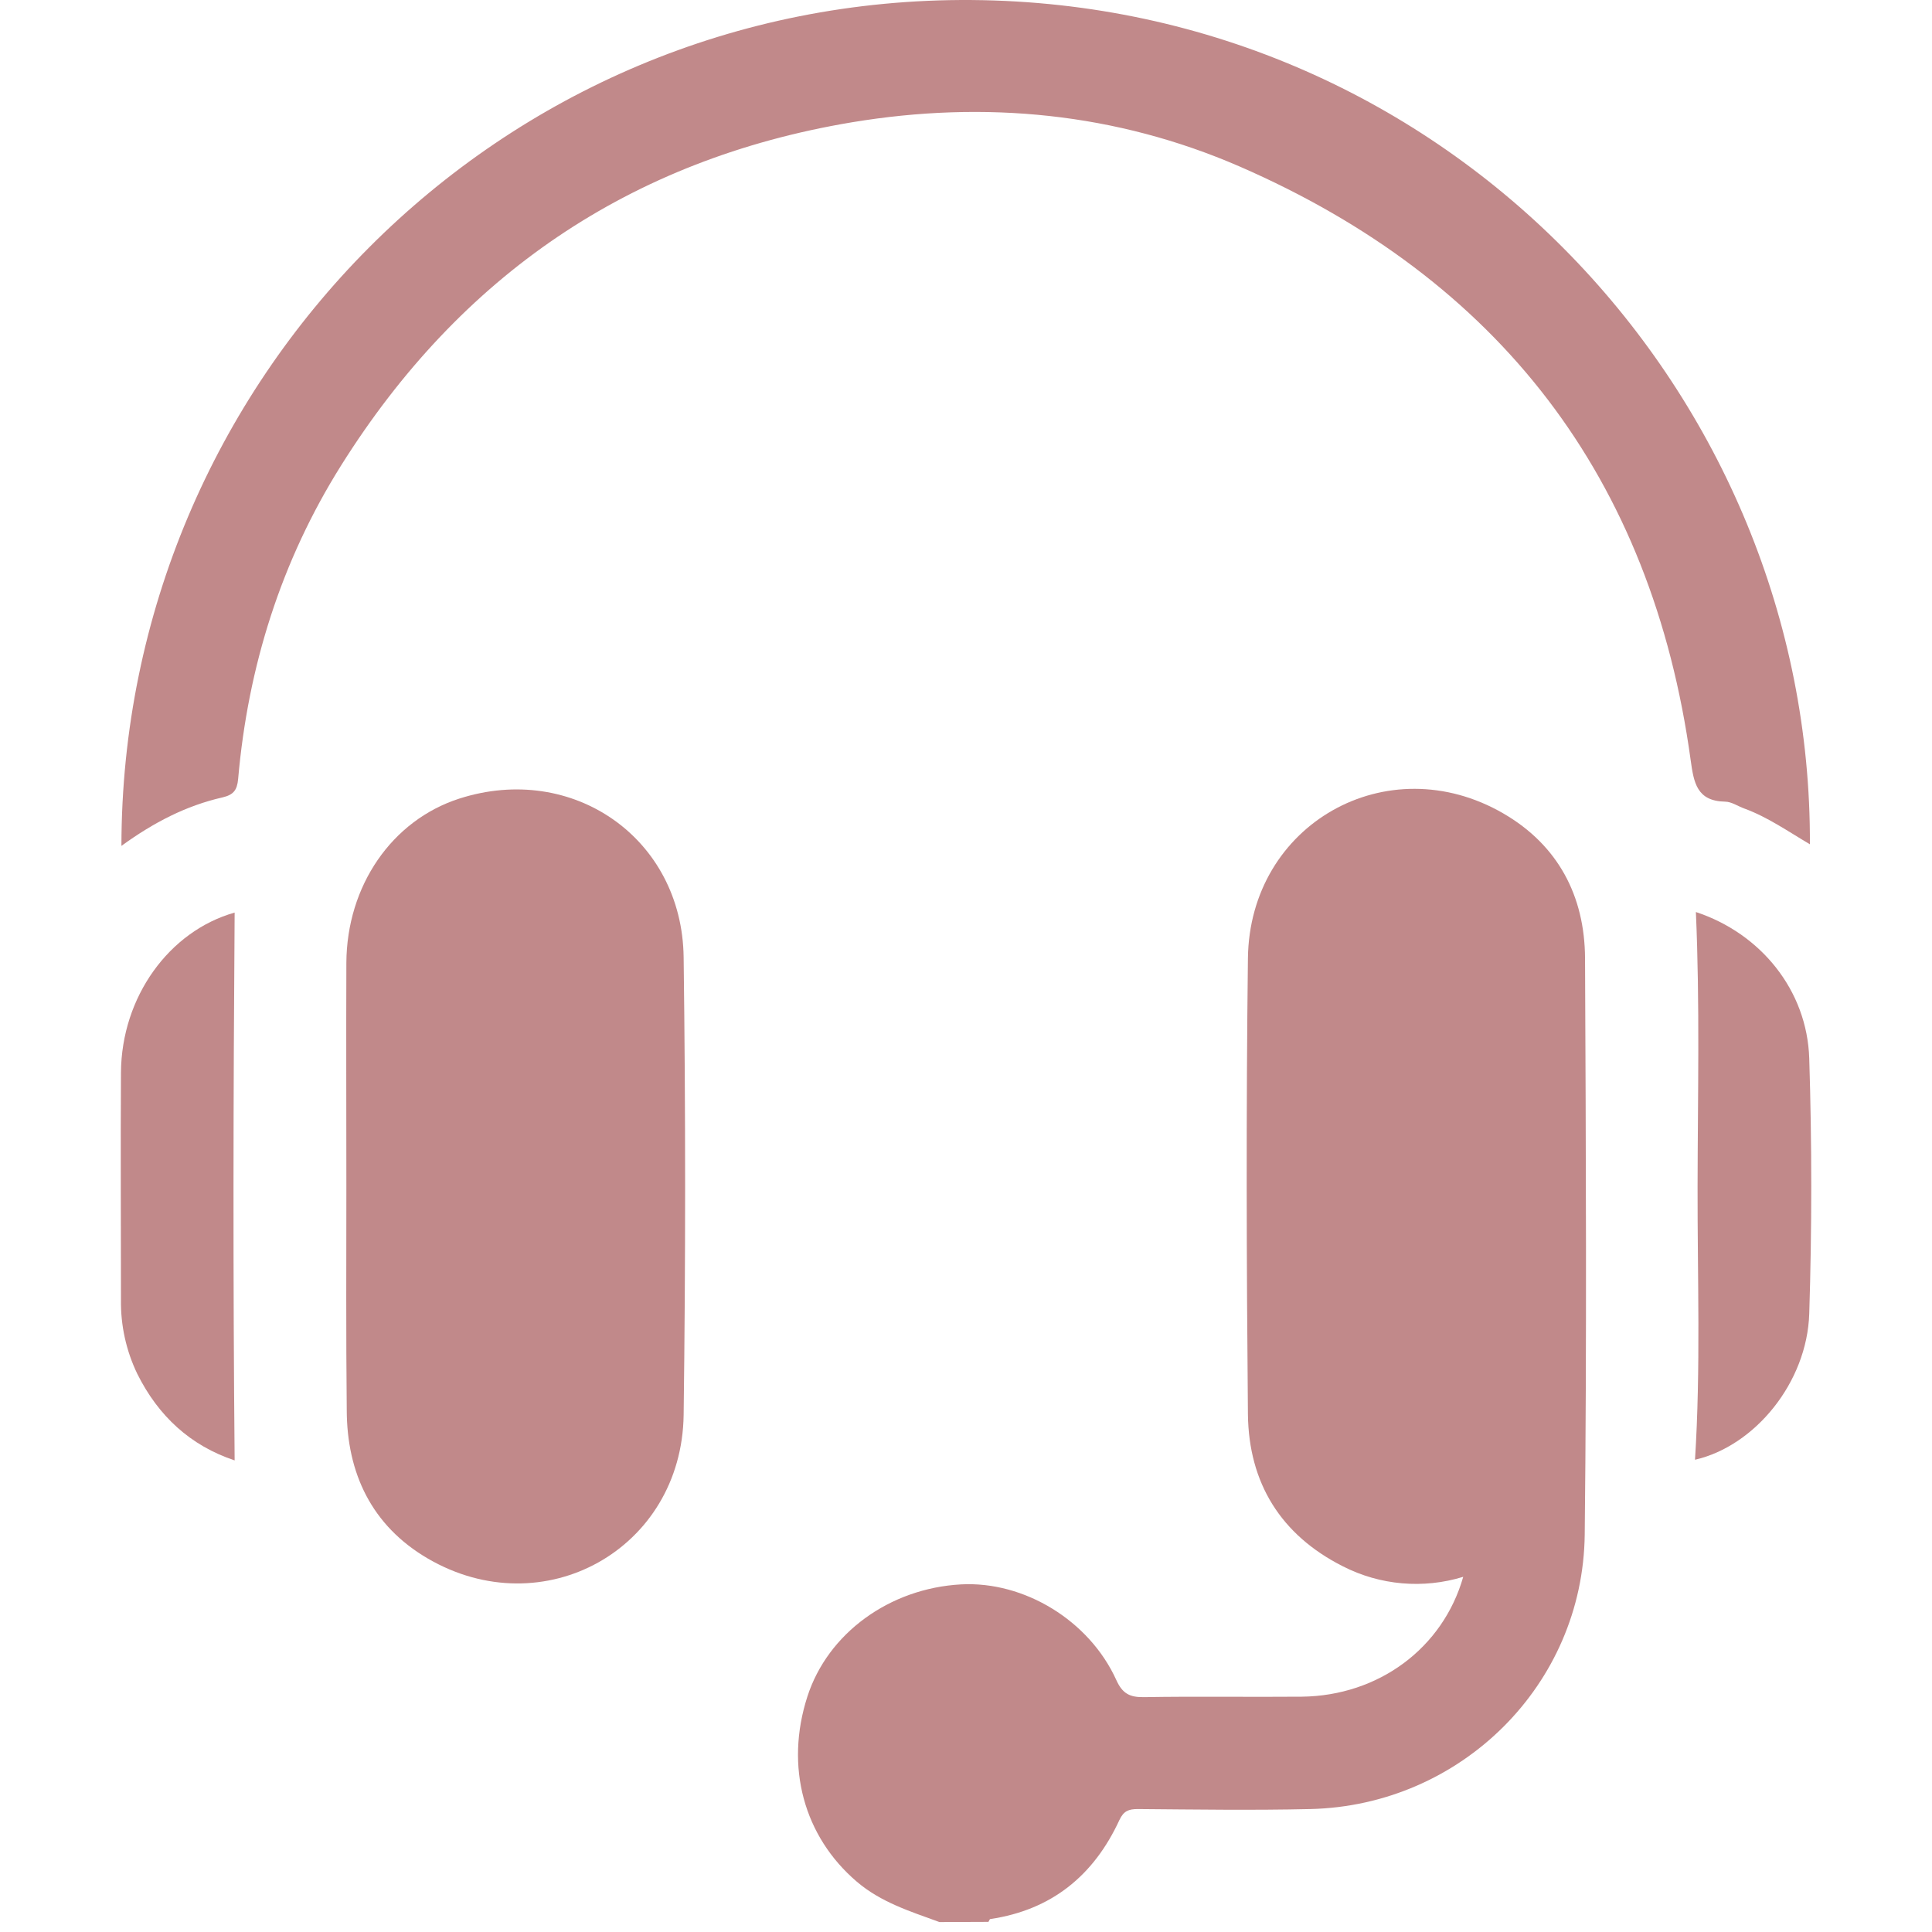
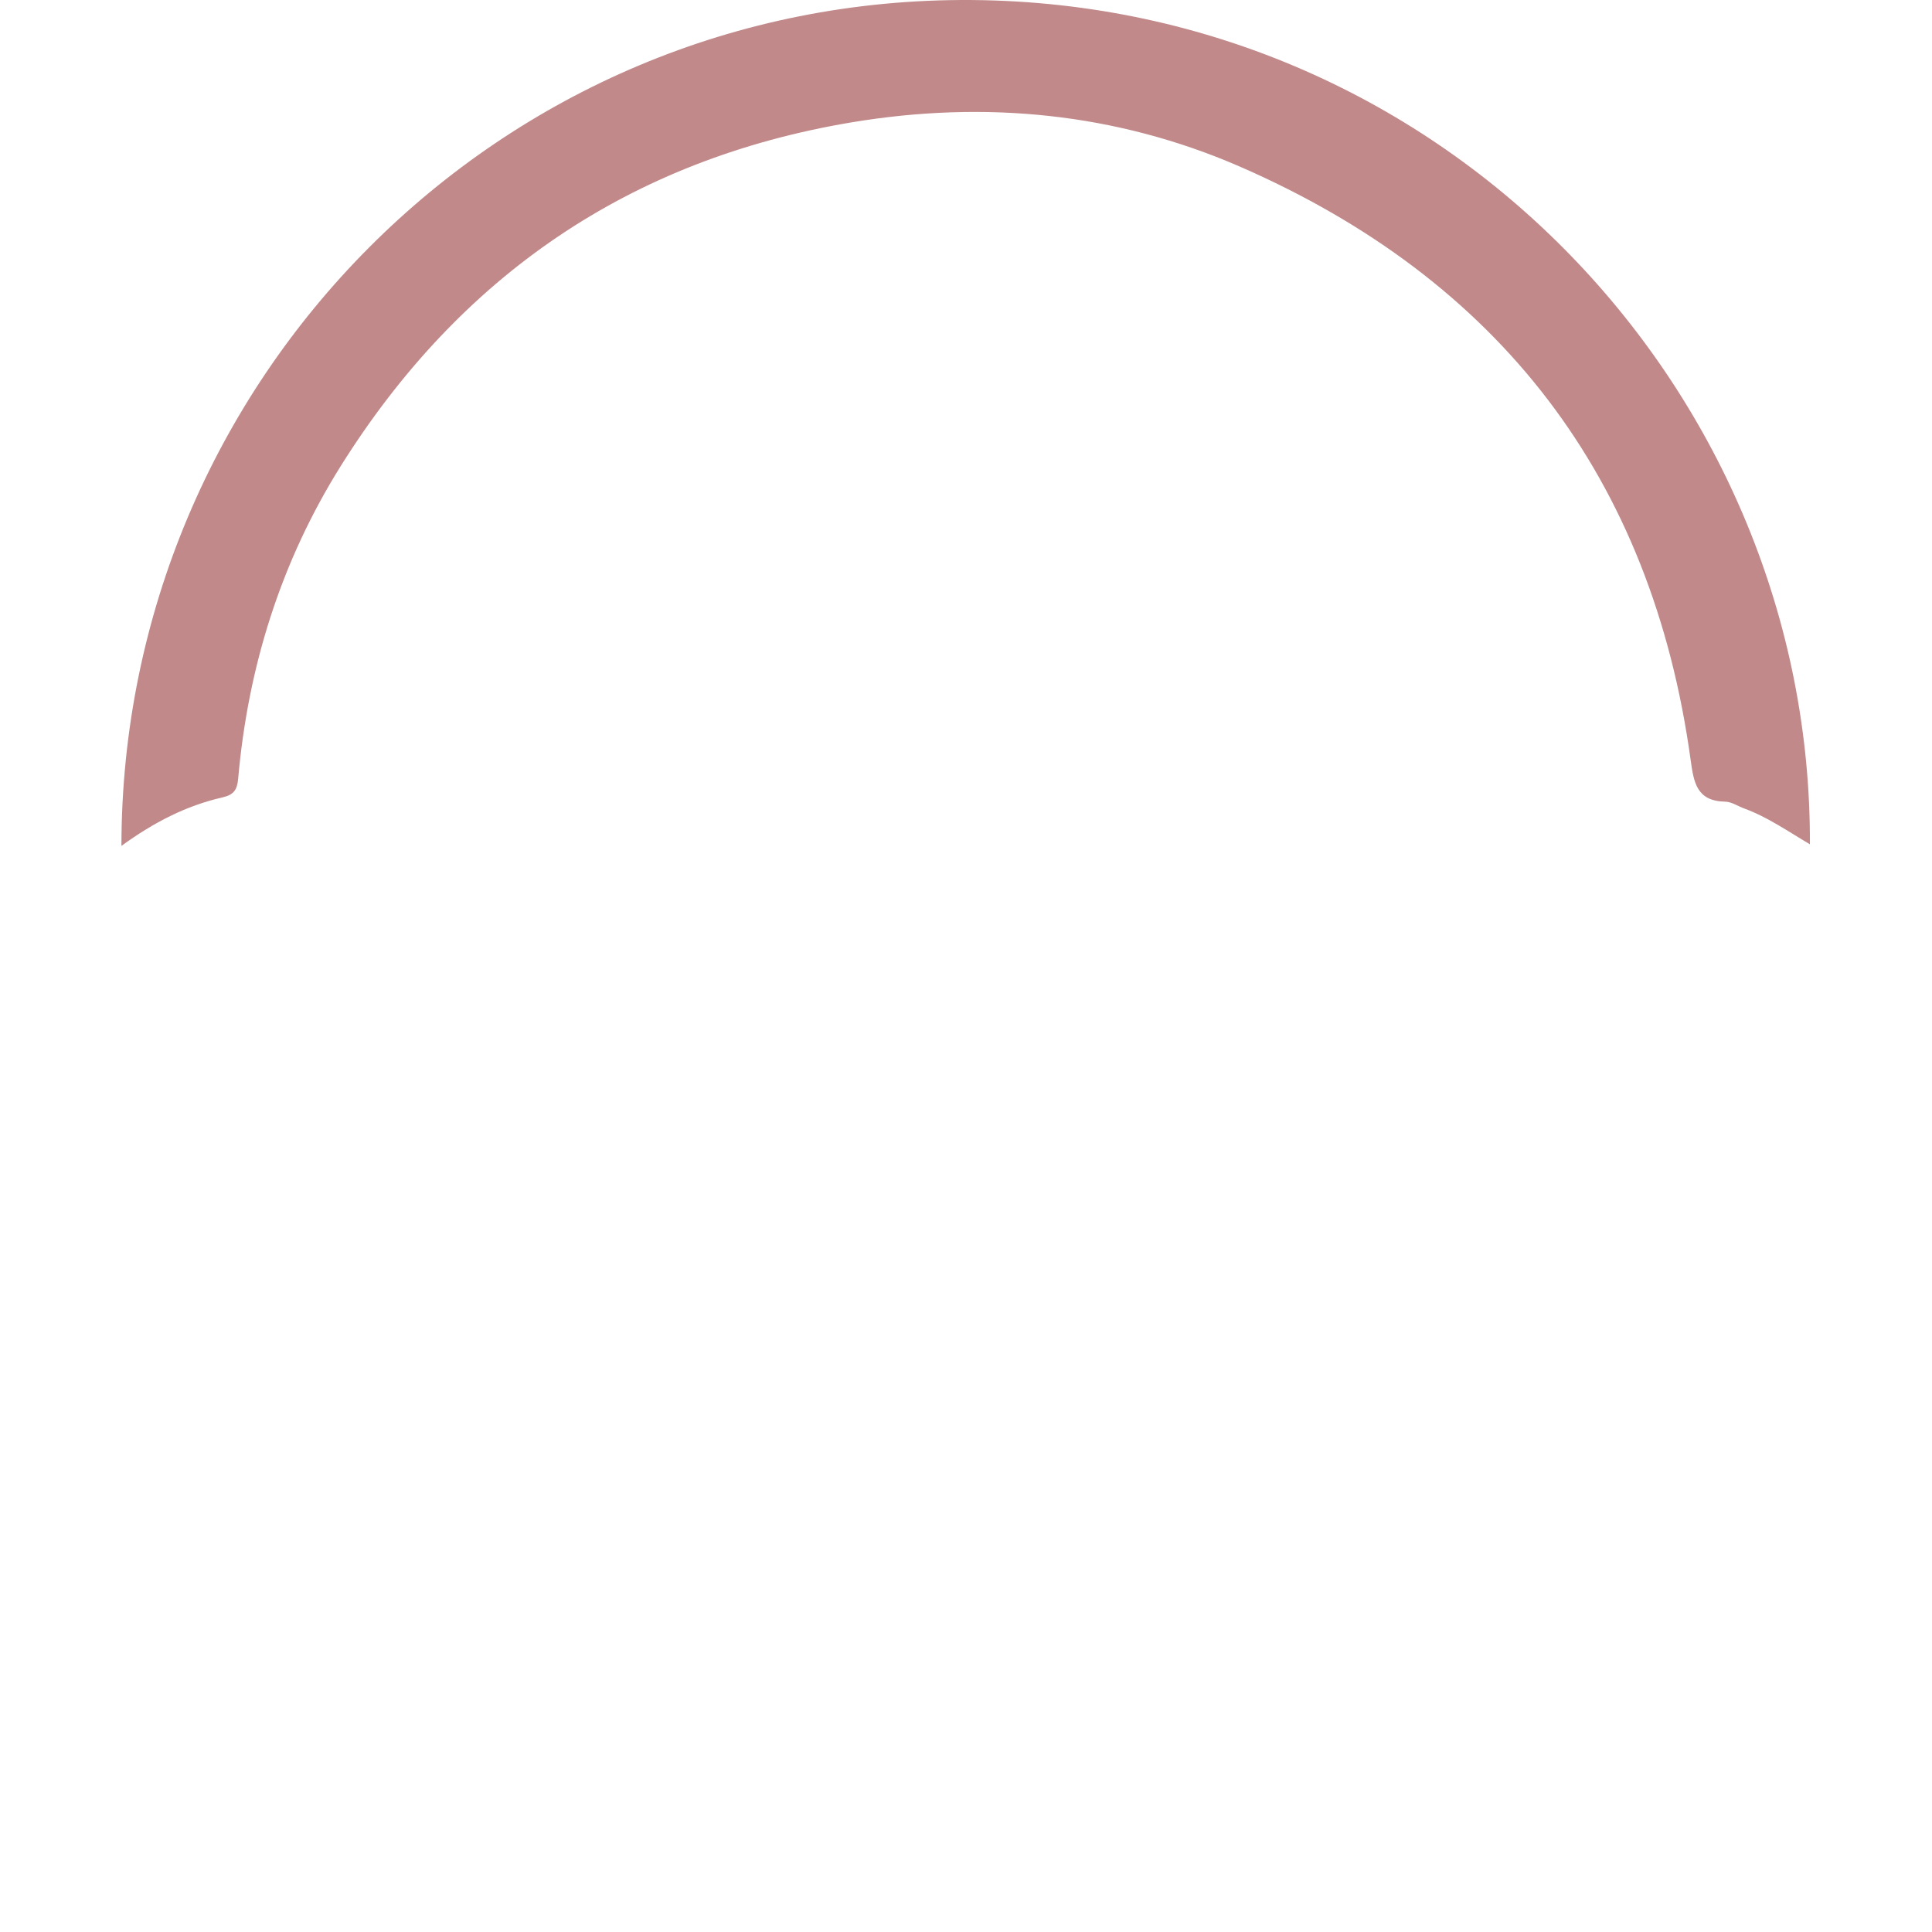
<svg xmlns="http://www.w3.org/2000/svg" width="80" height="80" viewBox="0 0 80 80" fill="none">
-   <path d="M38.9 79.588C37.702 79.149 36.489 78.779 35.478 77.916C33.291 76.049 32.49 73.166 33.433 70.248C34.278 67.63 36.834 65.768 39.796 65.606C42.406 65.466 45.102 67.097 46.224 69.566C46.479 70.133 46.785 70.285 47.377 70.275C49.553 70.238 51.728 70.275 53.904 70.256C57.087 70.219 59.747 68.246 60.589 65.293C58.933 65.801 57.145 65.645 55.602 64.856C53.029 63.555 51.707 61.403 51.674 58.563C51.615 52.27 51.598 45.975 51.674 39.681C51.74 34.118 57.449 30.899 62.252 33.684C64.513 34.995 65.622 37.1 65.633 39.683C65.669 47.634 65.707 55.587 65.62 63.536C65.552 69.769 60.489 74.763 54.26 74.909C51.88 74.964 49.496 74.928 47.114 74.909C46.74 74.909 46.53 74.983 46.352 75.363C45.295 77.657 43.55 79.085 41.01 79.463C40.978 79.463 40.957 79.541 40.93 79.58L38.9 79.588Z" fill="#C1898A" />
  <path d="M5.028 35.026C5.042 15.778 20.642 -0.145 40.234 0.001C60.001 0.149 75.02 16.386 74.944 34.96C74.036 34.424 73.191 33.832 72.233 33.481C71.966 33.386 71.703 33.199 71.436 33.195C70.258 33.174 70.135 32.404 70.006 31.47C68.4 19.783 62.081 11.577 51.325 6.892C46.22 4.676 40.791 4.146 35.27 5.065C26.078 6.6 19.058 11.419 14.13 19.265C11.645 23.221 10.268 27.597 9.861 32.254C9.818 32.724 9.666 32.913 9.208 33.02C7.712 33.361 6.372 34.05 5.028 35.026Z" fill="#C1898A" />
-   <path d="M14.342 49.118C14.342 46.037 14.331 42.956 14.342 39.874C14.358 36.674 16.23 33.967 19.017 33.069C23.709 31.559 28.246 34.705 28.308 39.639C28.39 45.956 28.39 52.273 28.308 58.59C28.23 64.149 22.498 67.336 17.704 64.529C15.396 63.176 14.358 61.006 14.358 58.363C14.325 55.281 14.342 52.202 14.342 49.118Z" fill="#C1898A" />
-   <path d="M9.716 37.788C9.66 45.353 9.646 52.878 9.716 60.472C7.887 59.864 6.555 58.637 5.685 56.888C5.223 55.93 4.992 54.878 5.009 53.815C5.009 50.681 4.989 47.547 5.009 44.414C5.028 41.282 7.003 38.554 9.716 37.788Z" fill="#C1898A" />
-   <path d="M70.223 37.765C72.901 38.647 74.829 41 74.917 43.832C75.028 47.35 75.028 50.877 74.917 54.395C74.827 57.254 72.659 59.878 70.186 60.445C70.427 56.672 70.285 52.895 70.293 49.12C70.3 45.345 70.39 41.567 70.223 37.765Z" fill="#C1898A" />
</svg>